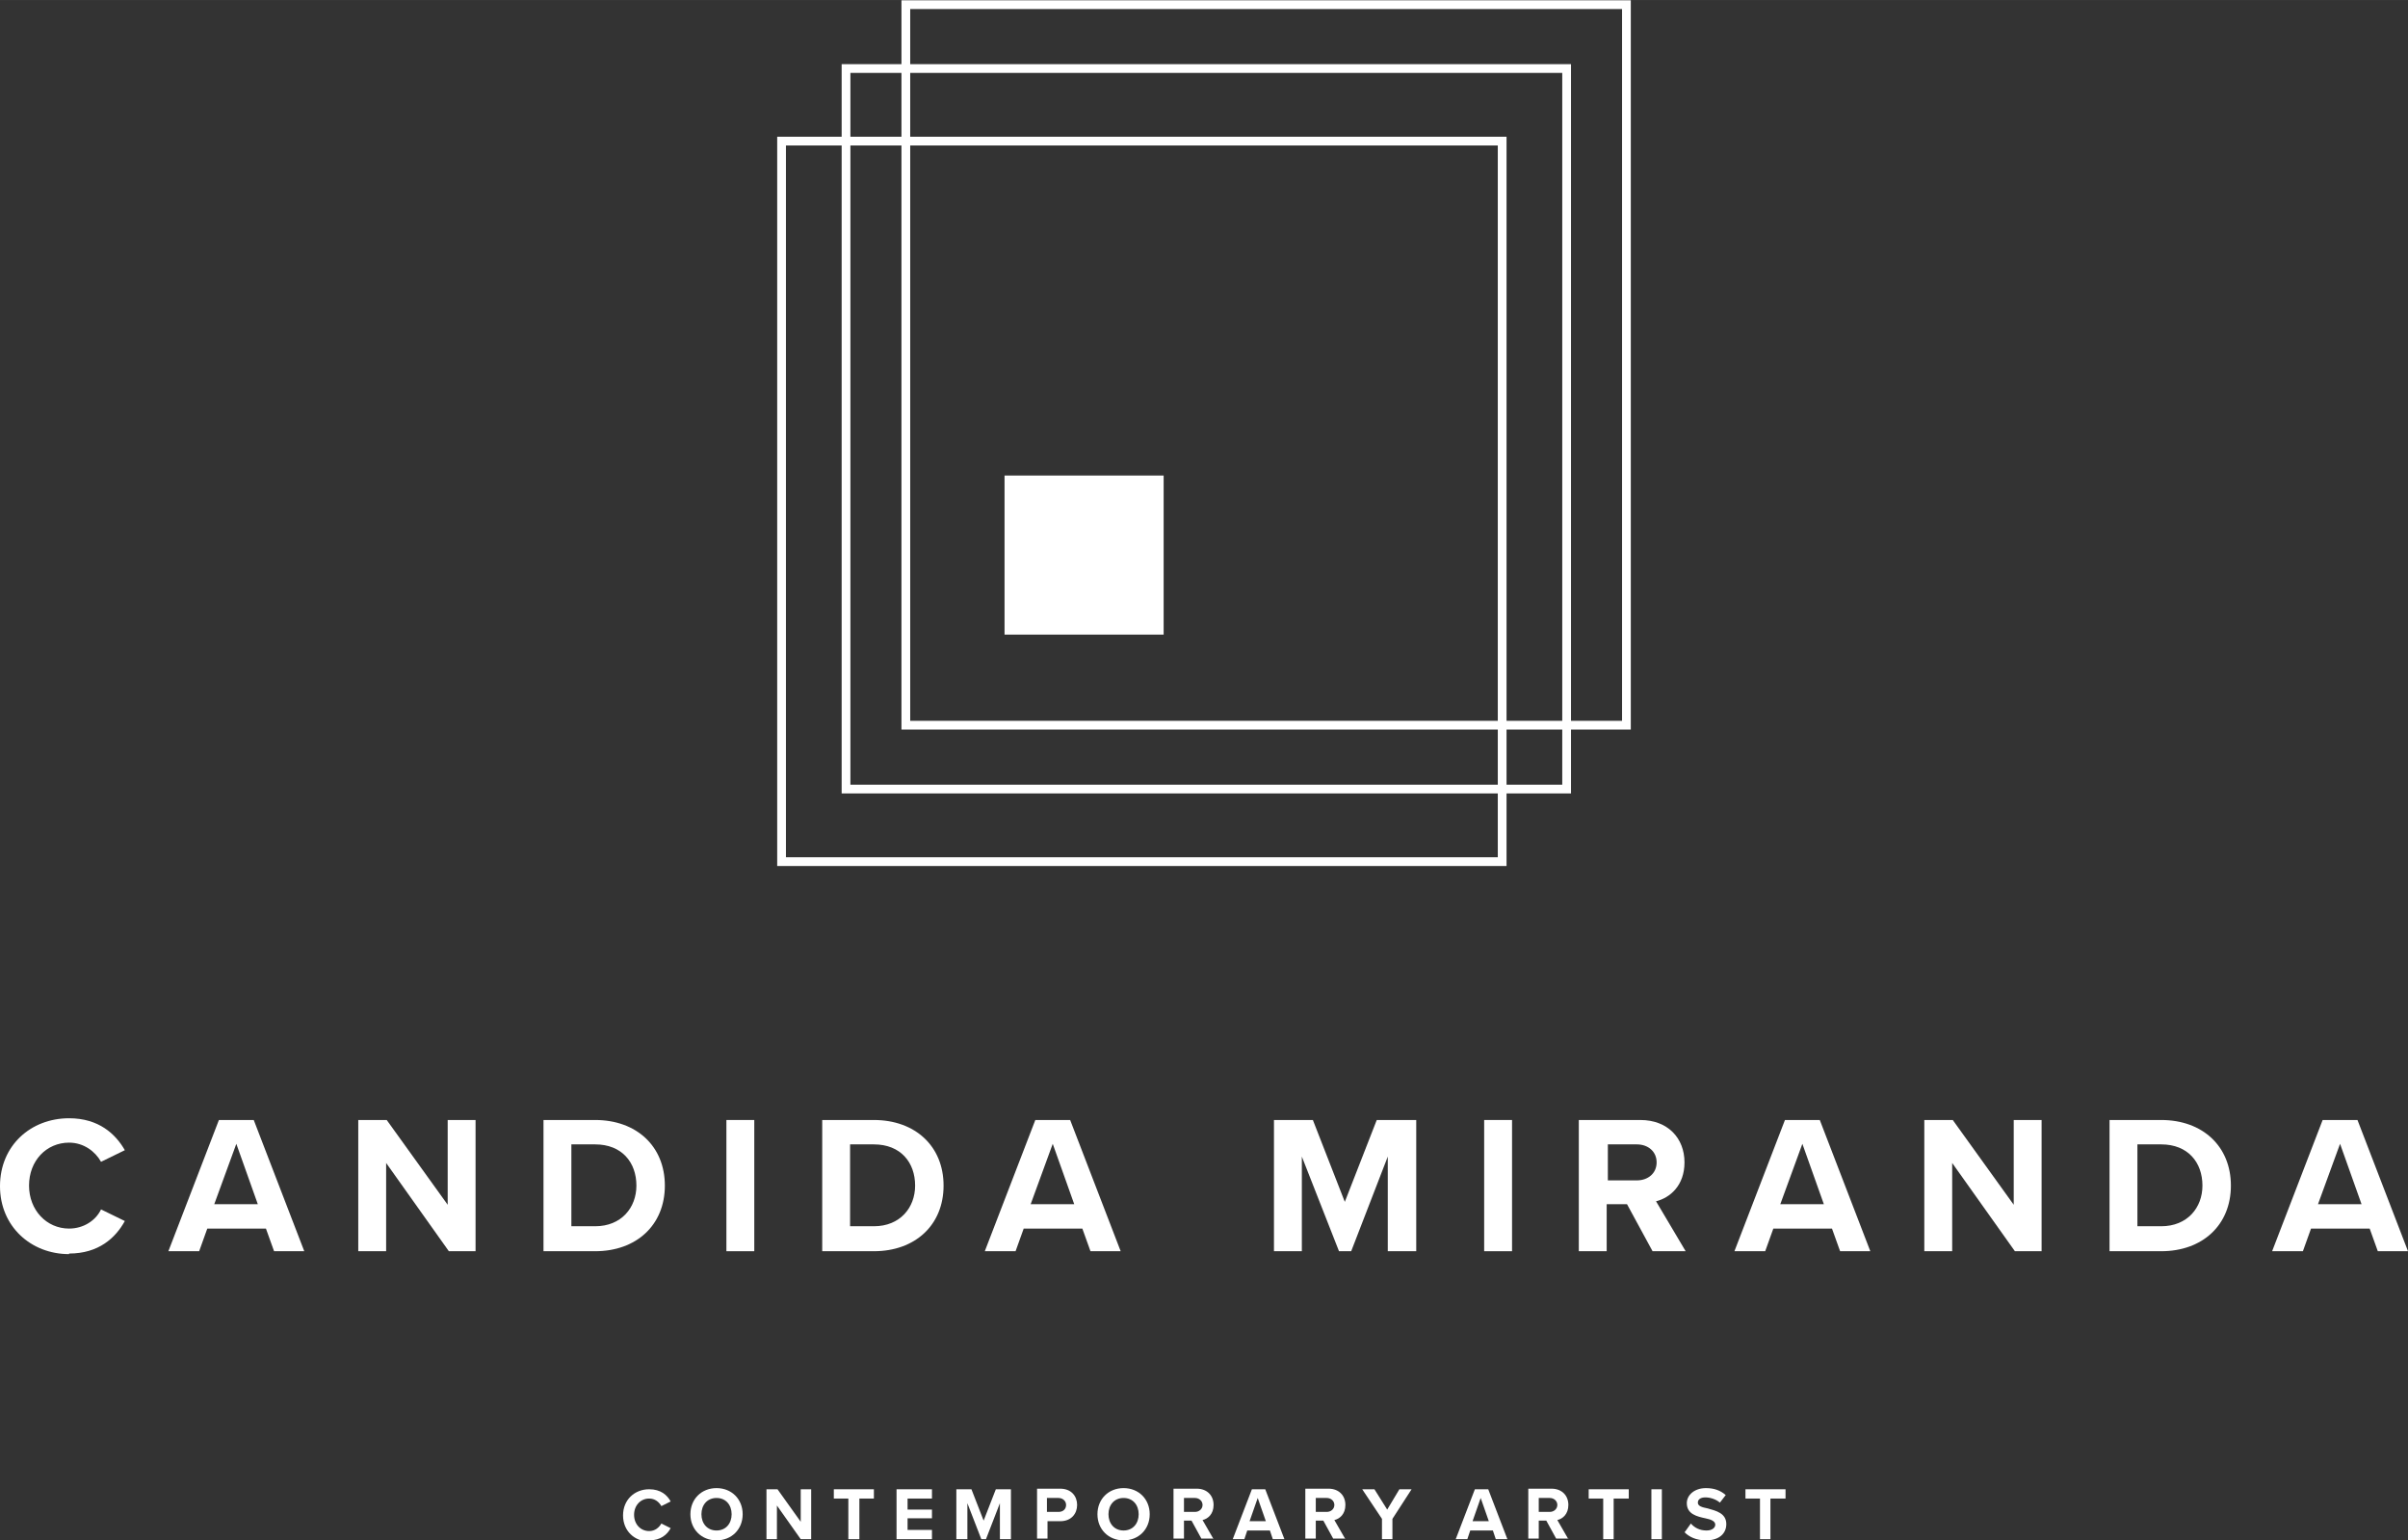
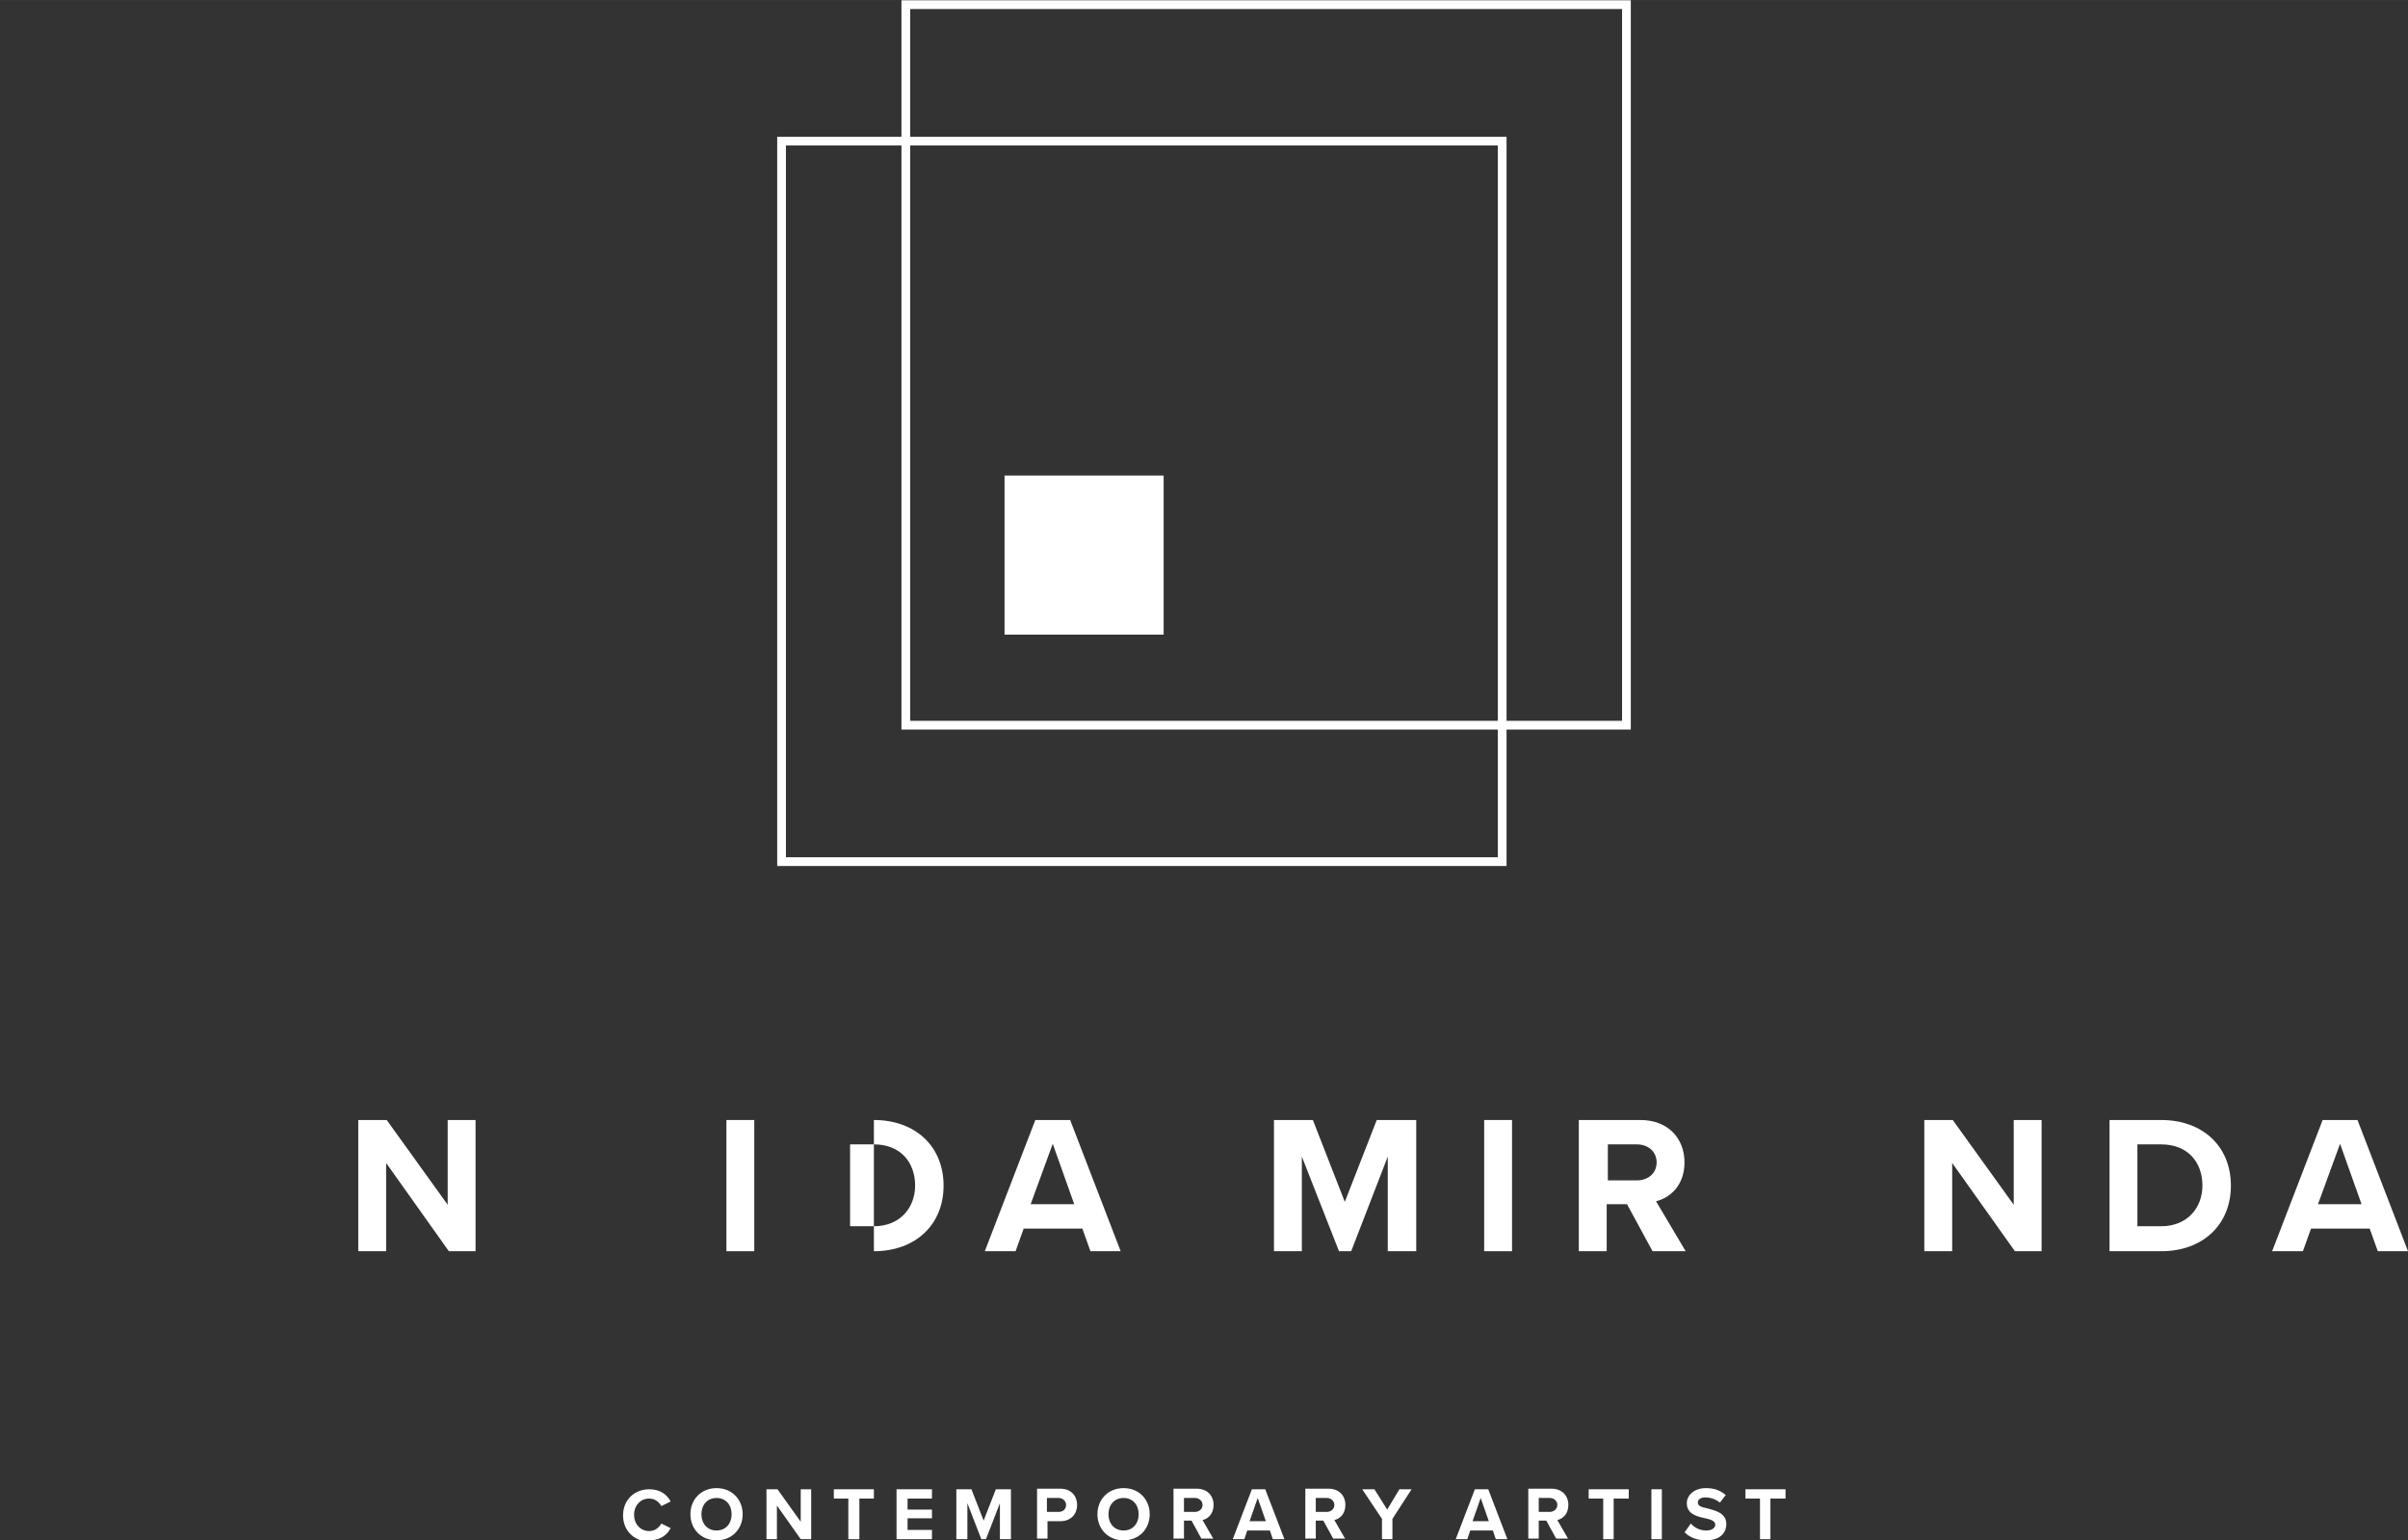
<svg xmlns="http://www.w3.org/2000/svg" xml:space="preserve" width="5.735in" height="3.669in" version="1.1" style="shape-rendering:geometricPrecision; image-rendering:optimizeQuality; fill-rule:evenodd; clip-rule:evenodd" viewBox="0 0 4147 2653">
  <rect x="0" y="0" width="4147" height="2653" fill="#333333" stroke="none" />
  <defs>
    <style type="text/css">
   
    .str0 {stroke:#fff;stroke-width:15.063}
    .fil1 {fill:none}
    .fil2 {fill:#fff}
    .fil0 {fill:#fff;fill-rule:nonzero}
   
  </style>
  </defs>
  <g>
    <g>
-       <path class="fil0" d="M119 2159c51,0 80,-27 96,-56l-41 -20c-9,19 -30,33 -55,33 -39,0 -69,-32 -69,-74 0,-43 30,-74 69,-74 25,0 45,15 55,33l41 -20c-16,-28 -45,-55 -96,-55 -66,0 -119,47 -119,117 0,69 53,117 119,117z" />
-       <path class="fil0" d="M524 2155l-87 -226 -60 0 -87 226 53 0 14 -39 101 0 14 39 53 0zm-80 -81l-75 0 38 -104 37 104z" />
      <polygon class="fil0" points="819,2155 819,1929 771,1929 771,2075 666,1929 617,1929 617,2155 665,2155 665,2003 773,2155 " />
-       <path class="fil0" d="M1025 2155c71,0 120,-45 120,-113 0,-68 -49,-113 -120,-113l-89 0 0 226 89 0zm-41 -184l41 0c46,0 71,31 71,71 0,38 -26,70 -71,70l-41 0 0 -141z" />
      <polygon class="fil0" points="1299,2155 1299,1929 1251,1929 1251,2155 " />
-       <path class="fil0" d="M1505 2155c71,0 120,-45 120,-113 0,-68 -49,-113 -120,-113l-89 0 0 226 89 0zm-41 -184l41 0c46,0 71,31 71,71 0,38 -26,70 -71,70l-41 0 0 -141z" />
+       <path class="fil0" d="M1505 2155c71,0 120,-45 120,-113 0,-68 -49,-113 -120,-113zm-41 -184l41 0c46,0 71,31 71,71 0,38 -26,70 -71,70l-41 0 0 -141z" />
      <path class="fil0" d="M1930 2155l-87 -226 -60 0 -87 226 53 0 14 -39 101 0 14 39 53 0zm-80 -81l-75 0 38 -104 37 104z" />
      <polygon class="fil0" points="2439,2155 2439,1929 2371,1929 2316,2070 2261,1929 2194,1929 2194,2155 2242,2155 2242,1992 2306,2155 2327,2155 2390,1992 2390,2155 " />
      <polygon class="fil0" points="2604,2155 2604,1929 2556,1929 2556,2155 " />
      <path class="fil0" d="M2903 2155l-51 -86c24,-6 49,-27 49,-67 0,-42 -29,-73 -76,-73l-106 0 0 226 48 0 0 -81 35 0 44 81 55 0zm-50 -153c0,19 -15,31 -34,31l-50 0 0 -62 50 0c19,0 34,12 34,31z" />
-       <path class="fil0" d="M3221 2155l-87 -226 -60 0 -87 226 53 0 14 -39 101 0 14 39 53 0zm-80 -81l-75 0 38 -104 37 104z" />
      <polygon class="fil0" points="3516,2155 3516,1929 3468,1929 3468,2075 3363,1929 3314,1929 3314,2155 3362,2155 3362,2003 3470,2155 " />
      <path class="fil0" d="M3722 2155c71,0 120,-45 120,-113 0,-68 -49,-113 -120,-113l-89 0 0 226 89 0zm-41 -184l41 0c46,0 71,31 71,71 0,38 -26,70 -71,70l-41 0 0 -141z" />
      <path class="fil0" d="M4147 2155l-87 -226 -60 0 -87 226 53 0 14 -39 101 0 14 39 53 0zm-80 -81l-75 0 38 -104 37 104z" />
      <path class="fil0" d="M1118 2653c20,0 31,-10 37,-21l-16 -8c-4,7 -11,13 -21,13 -15,0 -26,-12 -26,-28 0,-16 11,-28 26,-28 10,0 17,6 21,13l16 -8c-6,-11 -17,-21 -37,-21 -25,0 -45,18 -45,45 0,27 20,45 45,45z" />
      <path class="fil0" d="M1189 2608c0,26 19,45 45,45 26,0 45,-19 45,-45 0,-26 -19,-45 -45,-45 -26,0 -45,19 -45,45zm71 0c0,16 -10,28 -26,28 -16,0 -26,-12 -26,-28 0,-16 10,-28 26,-28 16,0 26,12 26,28z" />
      <polygon class="fil0" points="1397,2651 1397,2565 1379,2565 1379,2621 1339,2565 1320,2565 1320,2651 1338,2651 1338,2593 1379,2651 " />
      <polygon class="fil0" points="1480,2651 1480,2581 1505,2581 1505,2565 1436,2565 1436,2581 1461,2581 1461,2651 " />
      <polygon class="fil0" points="1605,2651 1605,2635 1563,2635 1563,2615 1605,2615 1605,2600 1563,2600 1563,2581 1605,2581 1605,2565 1544,2565 1544,2651 " />
      <polygon class="fil0" points="1741,2651 1741,2565 1715,2565 1694,2619 1673,2565 1647,2565 1647,2651 1666,2651 1666,2589 1690,2651 1698,2651 1722,2589 1722,2651 " />
      <path class="fil0" d="M1804 2651l0 -31 22 0c19,0 29,-13 29,-28 0,-15 -10,-28 -29,-28l-40 0 0 86 18 0zm32 -59c0,7 -5,12 -13,12l-20 0 0 -24 20 0c7,0 13,5 13,12z" />
      <path class="fil0" d="M1890 2608c0,26 19,45 45,45 26,0 45,-19 45,-45 0,-26 -19,-45 -45,-45 -26,0 -45,19 -45,45zm71 0c0,16 -10,28 -26,28 -16,0 -26,-12 -26,-28 0,-16 10,-28 26,-28 16,0 26,12 26,28z" />
      <path class="fil0" d="M2090 2651l-19 -33c9,-2 19,-10 19,-26 0,-16 -11,-28 -29,-28l-40 0 0 86 18 0 0 -31 13 0 17 31 21 0zm-19 -59c0,7 -6,12 -13,12l-19 0 0 -24 19 0c7,0 13,5 13,12z" />
      <path class="fil0" d="M2212 2651l-33 -86 -23 0 -33 86 20 0 5 -15 39 0 5 15 20 0zm-31 -31l-29 0 14 -40 14 40z" />
      <path class="fil0" d="M2317 2651l-19 -33c9,-2 19,-10 19,-26 0,-16 -11,-28 -29,-28l-40 0 0 86 18 0 0 -31 13 0 17 31 21 0zm-19 -59c0,7 -6,12 -13,12l-19 0 0 -24 19 0c7,0 13,5 13,12z" />
      <polygon class="fil0" points="2398,2651 2398,2616 2431,2565 2410,2565 2389,2600 2367,2565 2346,2565 2380,2616 2380,2651 " />
      <path class="fil0" d="M2596 2651l-33 -86 -23 0 -33 86 20 0 5 -15 39 0 5 15 20 0zm-31 -31l-29 0 14 -40 14 40z" />
      <path class="fil0" d="M2701 2651l-19 -33c9,-2 19,-10 19,-26 0,-16 -11,-28 -29,-28l-40 0 0 86 18 0 0 -31 13 0 17 31 21 0zm-19 -59c0,7 -6,12 -13,12l-19 0 0 -24 19 0c7,0 13,5 13,12z" />
      <polygon class="fil0" points="2779,2651 2779,2581 2805,2581 2805,2565 2736,2565 2736,2581 2761,2581 2761,2651 " />
      <polygon class="fil0" points="2862,2651 2862,2565 2844,2565 2844,2651 " />
      <path class="fil0" d="M2901 2639c8,8 20,14 37,14 23,0 35,-12 35,-28 0,-19 -18,-23 -32,-27 -10,-2 -17,-4 -17,-10 0,-5 4,-9 13,-9 8,0 18,3 25,9l10 -13c-9,-8 -20,-12 -34,-12 -20,0 -33,12 -33,26 0,19 18,23 32,26 10,2 17,5 17,11 0,5 -5,10 -15,10 -12,0 -21,-5 -27,-12l-10 14z" />
      <polygon class="fil0" points="3049,2651 3049,2581 3075,2581 3075,2565 3006,2565 3006,2581 3031,2581 3031,2651 " />
      <g>
        <rect class="fil1 str0" x="1560" y="8" width="1241" height="1241" />
-         <rect class="fil1 str0" x="1457" y="118" width="1241" height="1241" />
        <rect class="fil1 str0" x="1346" y="243" width="1241" height="1241" />
        <rect class="fil2" x="1730" y="819" width="274" height="274" />
      </g>
    </g>
  </g>
</svg>